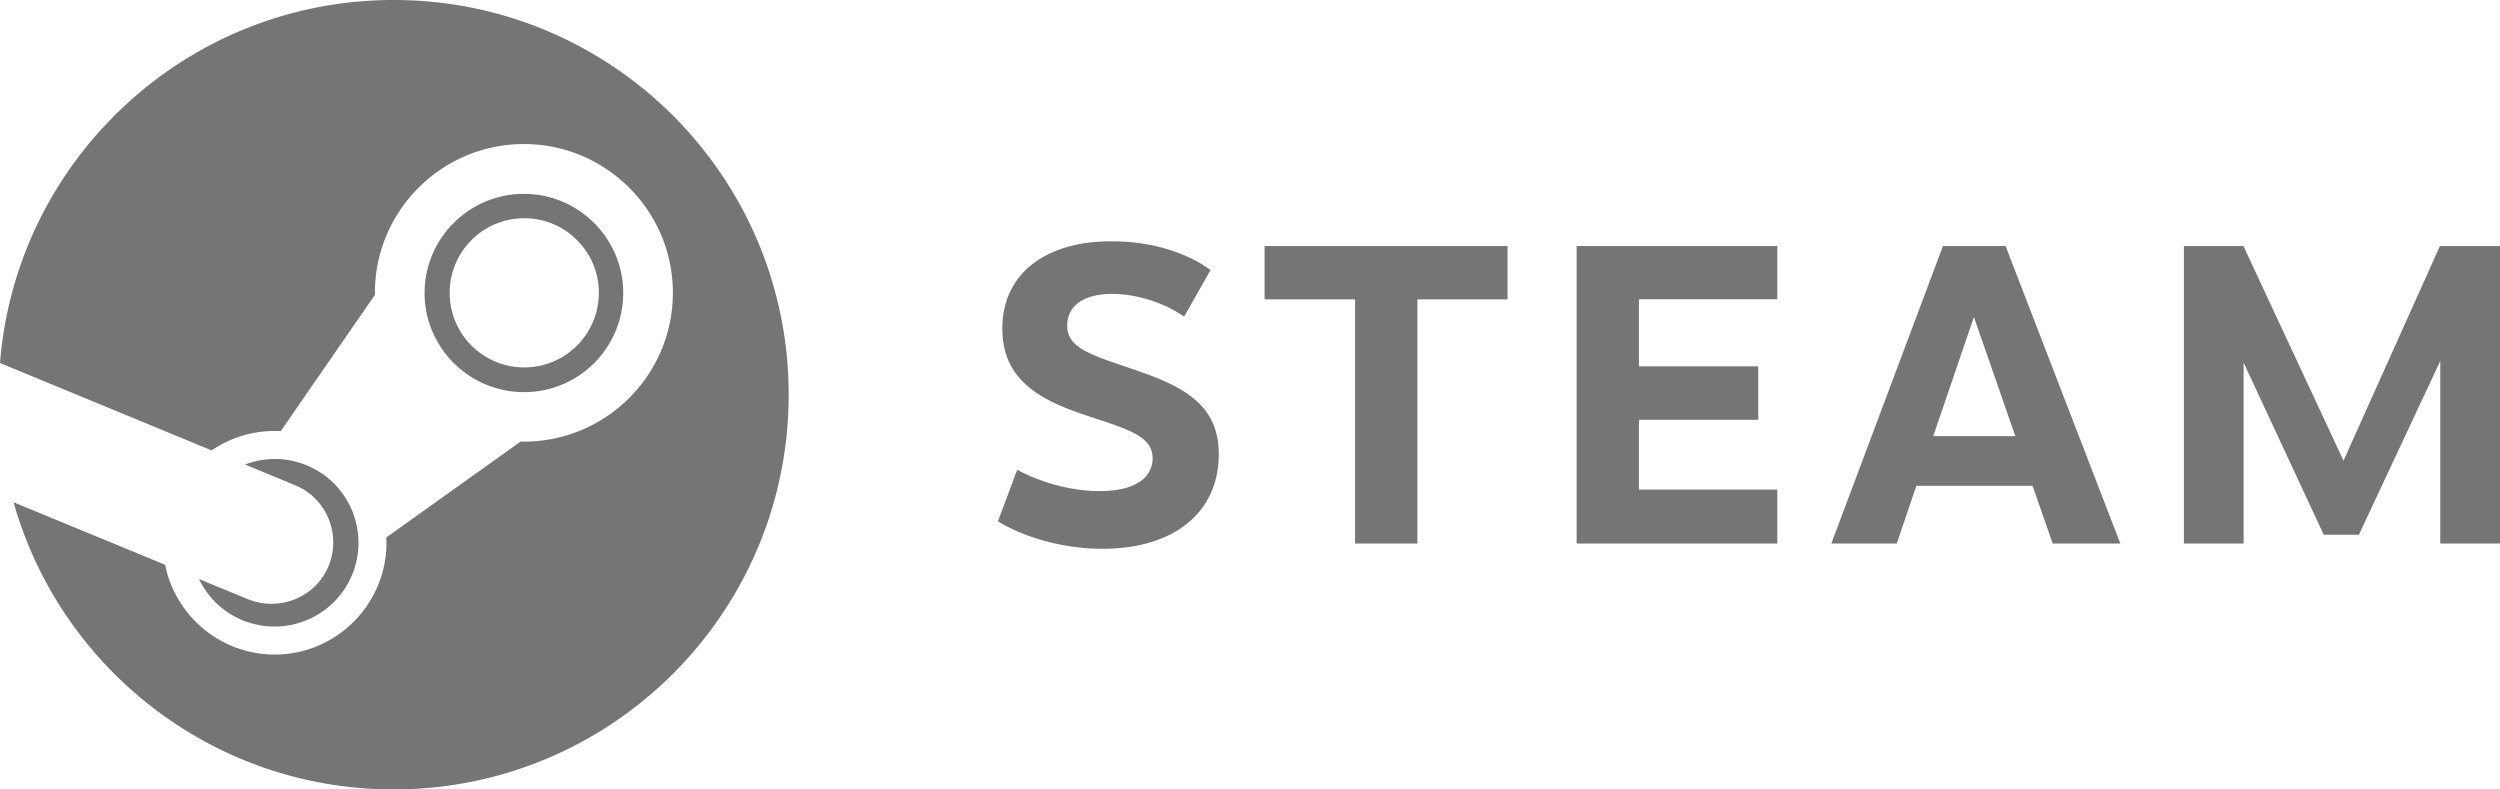
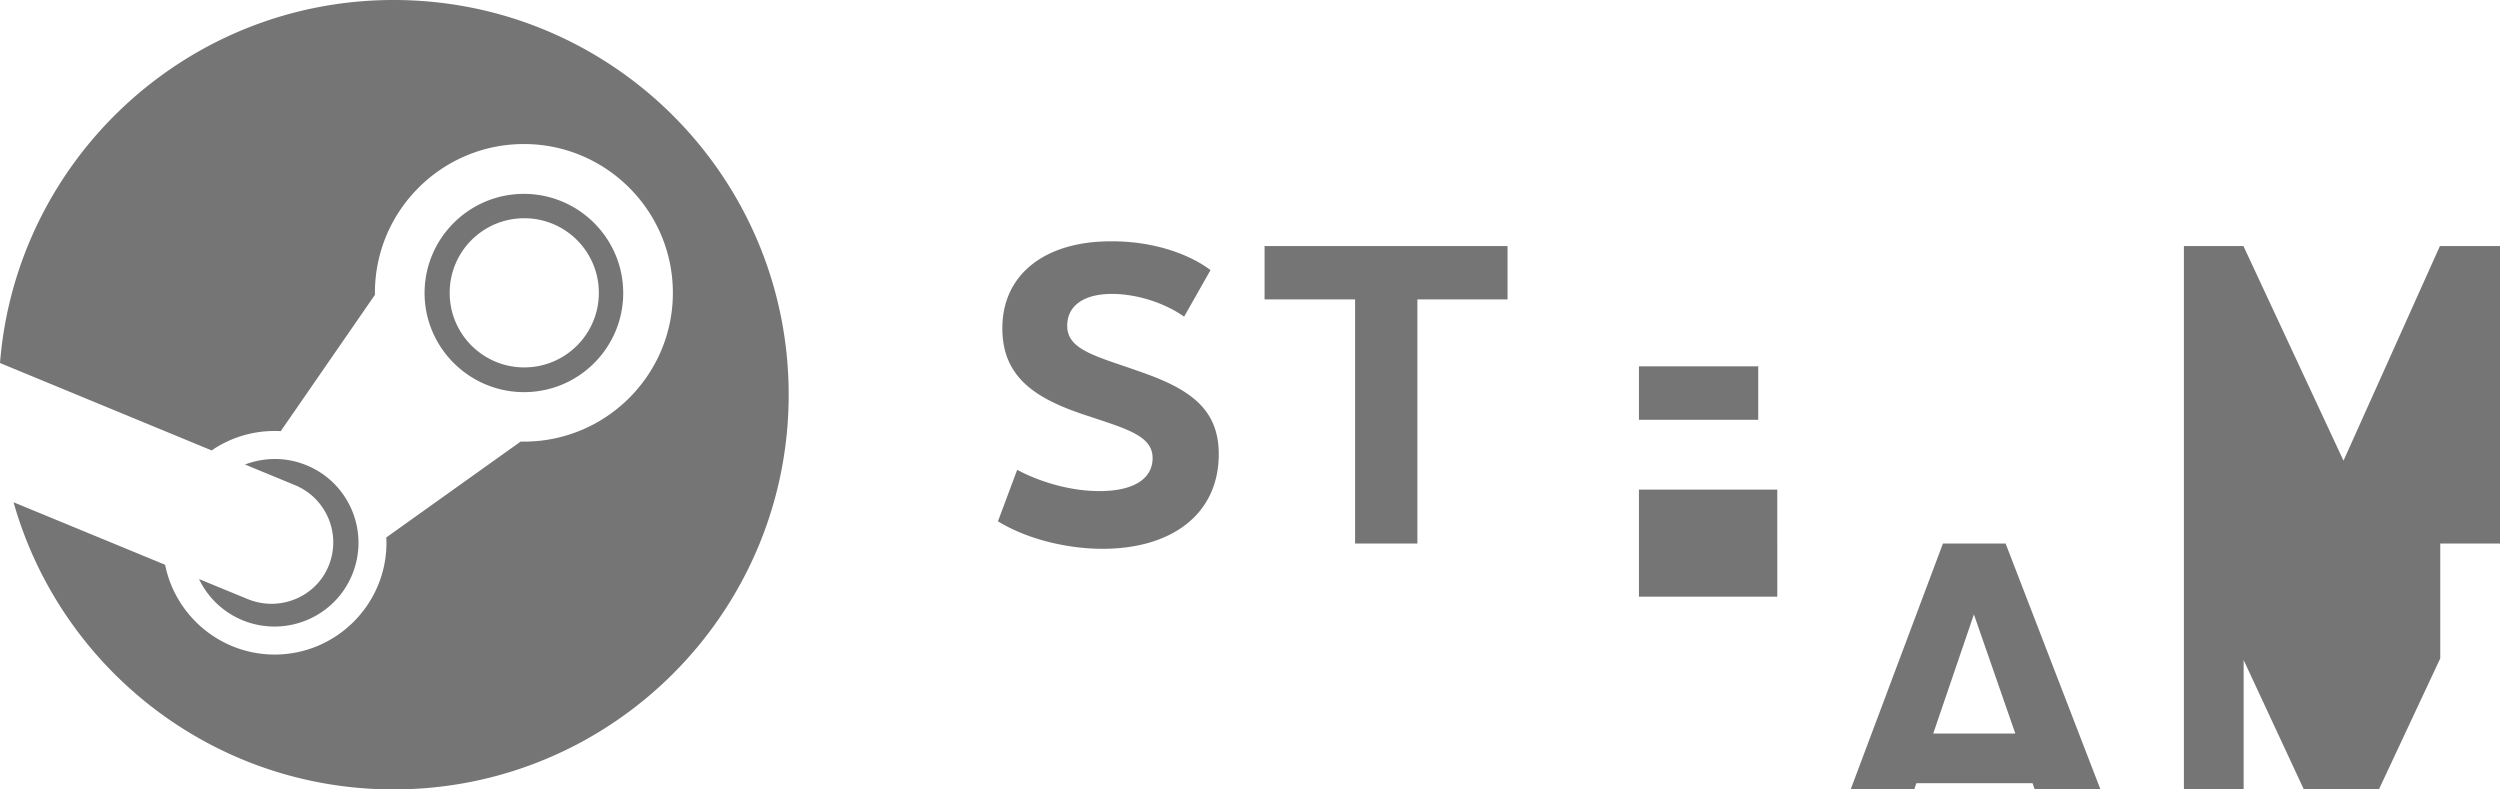
<svg xmlns="http://www.w3.org/2000/svg" viewBox="0 0 1364.3 430.8" fill="#757575">
-   <path d="M214.8 0C101.6 0 8.8 87.3 0 198.1l115.5 47.7a60.54 60.54 0 0 1 34.3-10.6c1.1 0 2.3 0 3.4.1l51.4-74.4v-1.1c0-44.8 36.5-81.2 81.3-81.2s81.3 36.4 81.3 81.2-36.5 81.2-81.3 81.2h-1.8l-73.3 52.3c0 1 .1 1.9.1 2.9 0 33.6-27.4 61-61 61-29.5 0-54.2-21.1-59.8-49L7.4 274.1C33 364.6 116.1 430.8 214.8 430.8c119.1 0 215.6-96.5 215.6-215.4C430.4 96.4 333.9 0 214.8 0m-79.7 326.9L108.6 316c4.7 9.8 12.8 17.9 23.6 22.4 23.3 9.7 50.2-1.3 59.9-24.6 4.7-11.3 4.7-23.7.1-35-4.7-11.3-13.4-20.1-24.7-24.8-11.2-4.7-23.2-4.5-33.8-.5l27.4 11.3c17.2 7.2 25.3 26.9 18.2 44.1s-27 25.1-44.2 18m110.3-167.1c0-22.5 18.2-40.7 40.7-40.7s40.7 18.2 40.7 40.7-18.2 40.7-40.7 40.7-40.7-18.2-40.7-40.7zm94.7.1c0-29.8-24.3-54.1-54.2-54.1s-54.2 24.3-54.2 54.1S256.1 214 286 214s54.1-24.3 54.1-54.1h0zm320.5-12.5l-14.4 25.4c-11.1-7.8-26.2-12.4-39.4-12.4-15 0-24.4 6.2-24.4 17.4 0 13.5 16.5 16.7 41.1 25.5 26.4 9.3 41.6 20.3 41.6 44.5 0 33.1-26 51.7-63.4 51.7-18.2 0-40.2-4.7-57.1-15l10.5-28.1c13.7 7.3 30.2 11.6 44.8 11.6 19.7 0 29.1-7.3 29.1-18 0-12.3-14.3-16-37.4-23.7-26.3-8.8-44.6-20.3-44.6-47.1 0-30.2 24.2-47.5 59-47.5 24.3-.2 43.8 7.5 54.6 15.7m112.9 16v133.2h-34V163.4h-49.4v-29.1h132.6v29.1h-49.2m120.9-.1v36.6h65.1v29.2h-65.1v38.1h75.5v29.4H860.4V134.3h109.5v29h-75.5m182.8 9.7l-22.2 65h44.8l-22.6-65zm-31.4 92.1l-10.7 31.5h-35.7l60.9-162.3h34.2l62.6 162.3h-36.9l-11-31.5h-63.4zm285.9-68.1l-44.4 94.8h-19.2l-43.7-93.9v98.7h-32.6V134.3h32.5l54.6 117.1 52.6-117.1h32.8v162.3h-32.6V197" />
+   <path d="M214.8 0C101.6 0 8.8 87.3 0 198.1l115.5 47.7a60.54 60.54 0 0 1 34.3-10.6c1.1 0 2.3 0 3.4.1l51.4-74.4v-1.1c0-44.8 36.5-81.2 81.3-81.2s81.3 36.4 81.3 81.2-36.5 81.2-81.3 81.2h-1.8l-73.3 52.3c0 1 .1 1.9.1 2.9 0 33.6-27.4 61-61 61-29.5 0-54.2-21.1-59.8-49L7.4 274.1C33 364.6 116.1 430.8 214.8 430.8c119.1 0 215.6-96.5 215.6-215.4C430.4 96.4 333.9 0 214.8 0m-79.7 326.9L108.6 316c4.7 9.8 12.8 17.9 23.6 22.4 23.3 9.7 50.2-1.3 59.9-24.6 4.7-11.3 4.7-23.7.1-35-4.7-11.3-13.4-20.1-24.7-24.8-11.2-4.7-23.2-4.5-33.8-.5l27.4 11.3c17.2 7.2 25.3 26.9 18.2 44.1s-27 25.1-44.2 18m110.3-167.1c0-22.5 18.2-40.7 40.7-40.7s40.7 18.2 40.7 40.7-18.2 40.7-40.7 40.7-40.7-18.2-40.7-40.7zm94.7.1c0-29.8-24.3-54.1-54.2-54.1s-54.2 24.3-54.2 54.1S256.1 214 286 214s54.1-24.3 54.1-54.1h0zm320.5-12.5l-14.4 25.4c-11.1-7.8-26.2-12.4-39.4-12.4-15 0-24.4 6.2-24.4 17.4 0 13.5 16.5 16.7 41.1 25.5 26.4 9.3 41.6 20.3 41.6 44.5 0 33.1-26 51.7-63.4 51.7-18.2 0-40.2-4.7-57.1-15l10.5-28.1c13.7 7.3 30.2 11.6 44.8 11.6 19.7 0 29.1-7.3 29.1-18 0-12.3-14.3-16-37.4-23.7-26.3-8.8-44.6-20.3-44.6-47.1 0-30.2 24.2-47.5 59-47.5 24.3-.2 43.8 7.5 54.6 15.7m112.9 16v133.2h-34V163.4h-49.4v-29.1h132.6v29.1h-49.2m120.9-.1v36.6h65.1v29.2h-65.1v38.1h75.5v29.4H860.4h109.5v29h-75.5m182.8 9.7l-22.2 65h44.8l-22.6-65zm-31.4 92.1l-10.7 31.5h-35.7l60.9-162.3h34.2l62.6 162.3h-36.9l-11-31.5h-63.4zm285.9-68.1l-44.4 94.8h-19.2l-43.7-93.9v98.7h-32.6V134.3h32.5l54.6 117.1 52.6-117.1h32.8v162.3h-32.6V197" />
</svg>